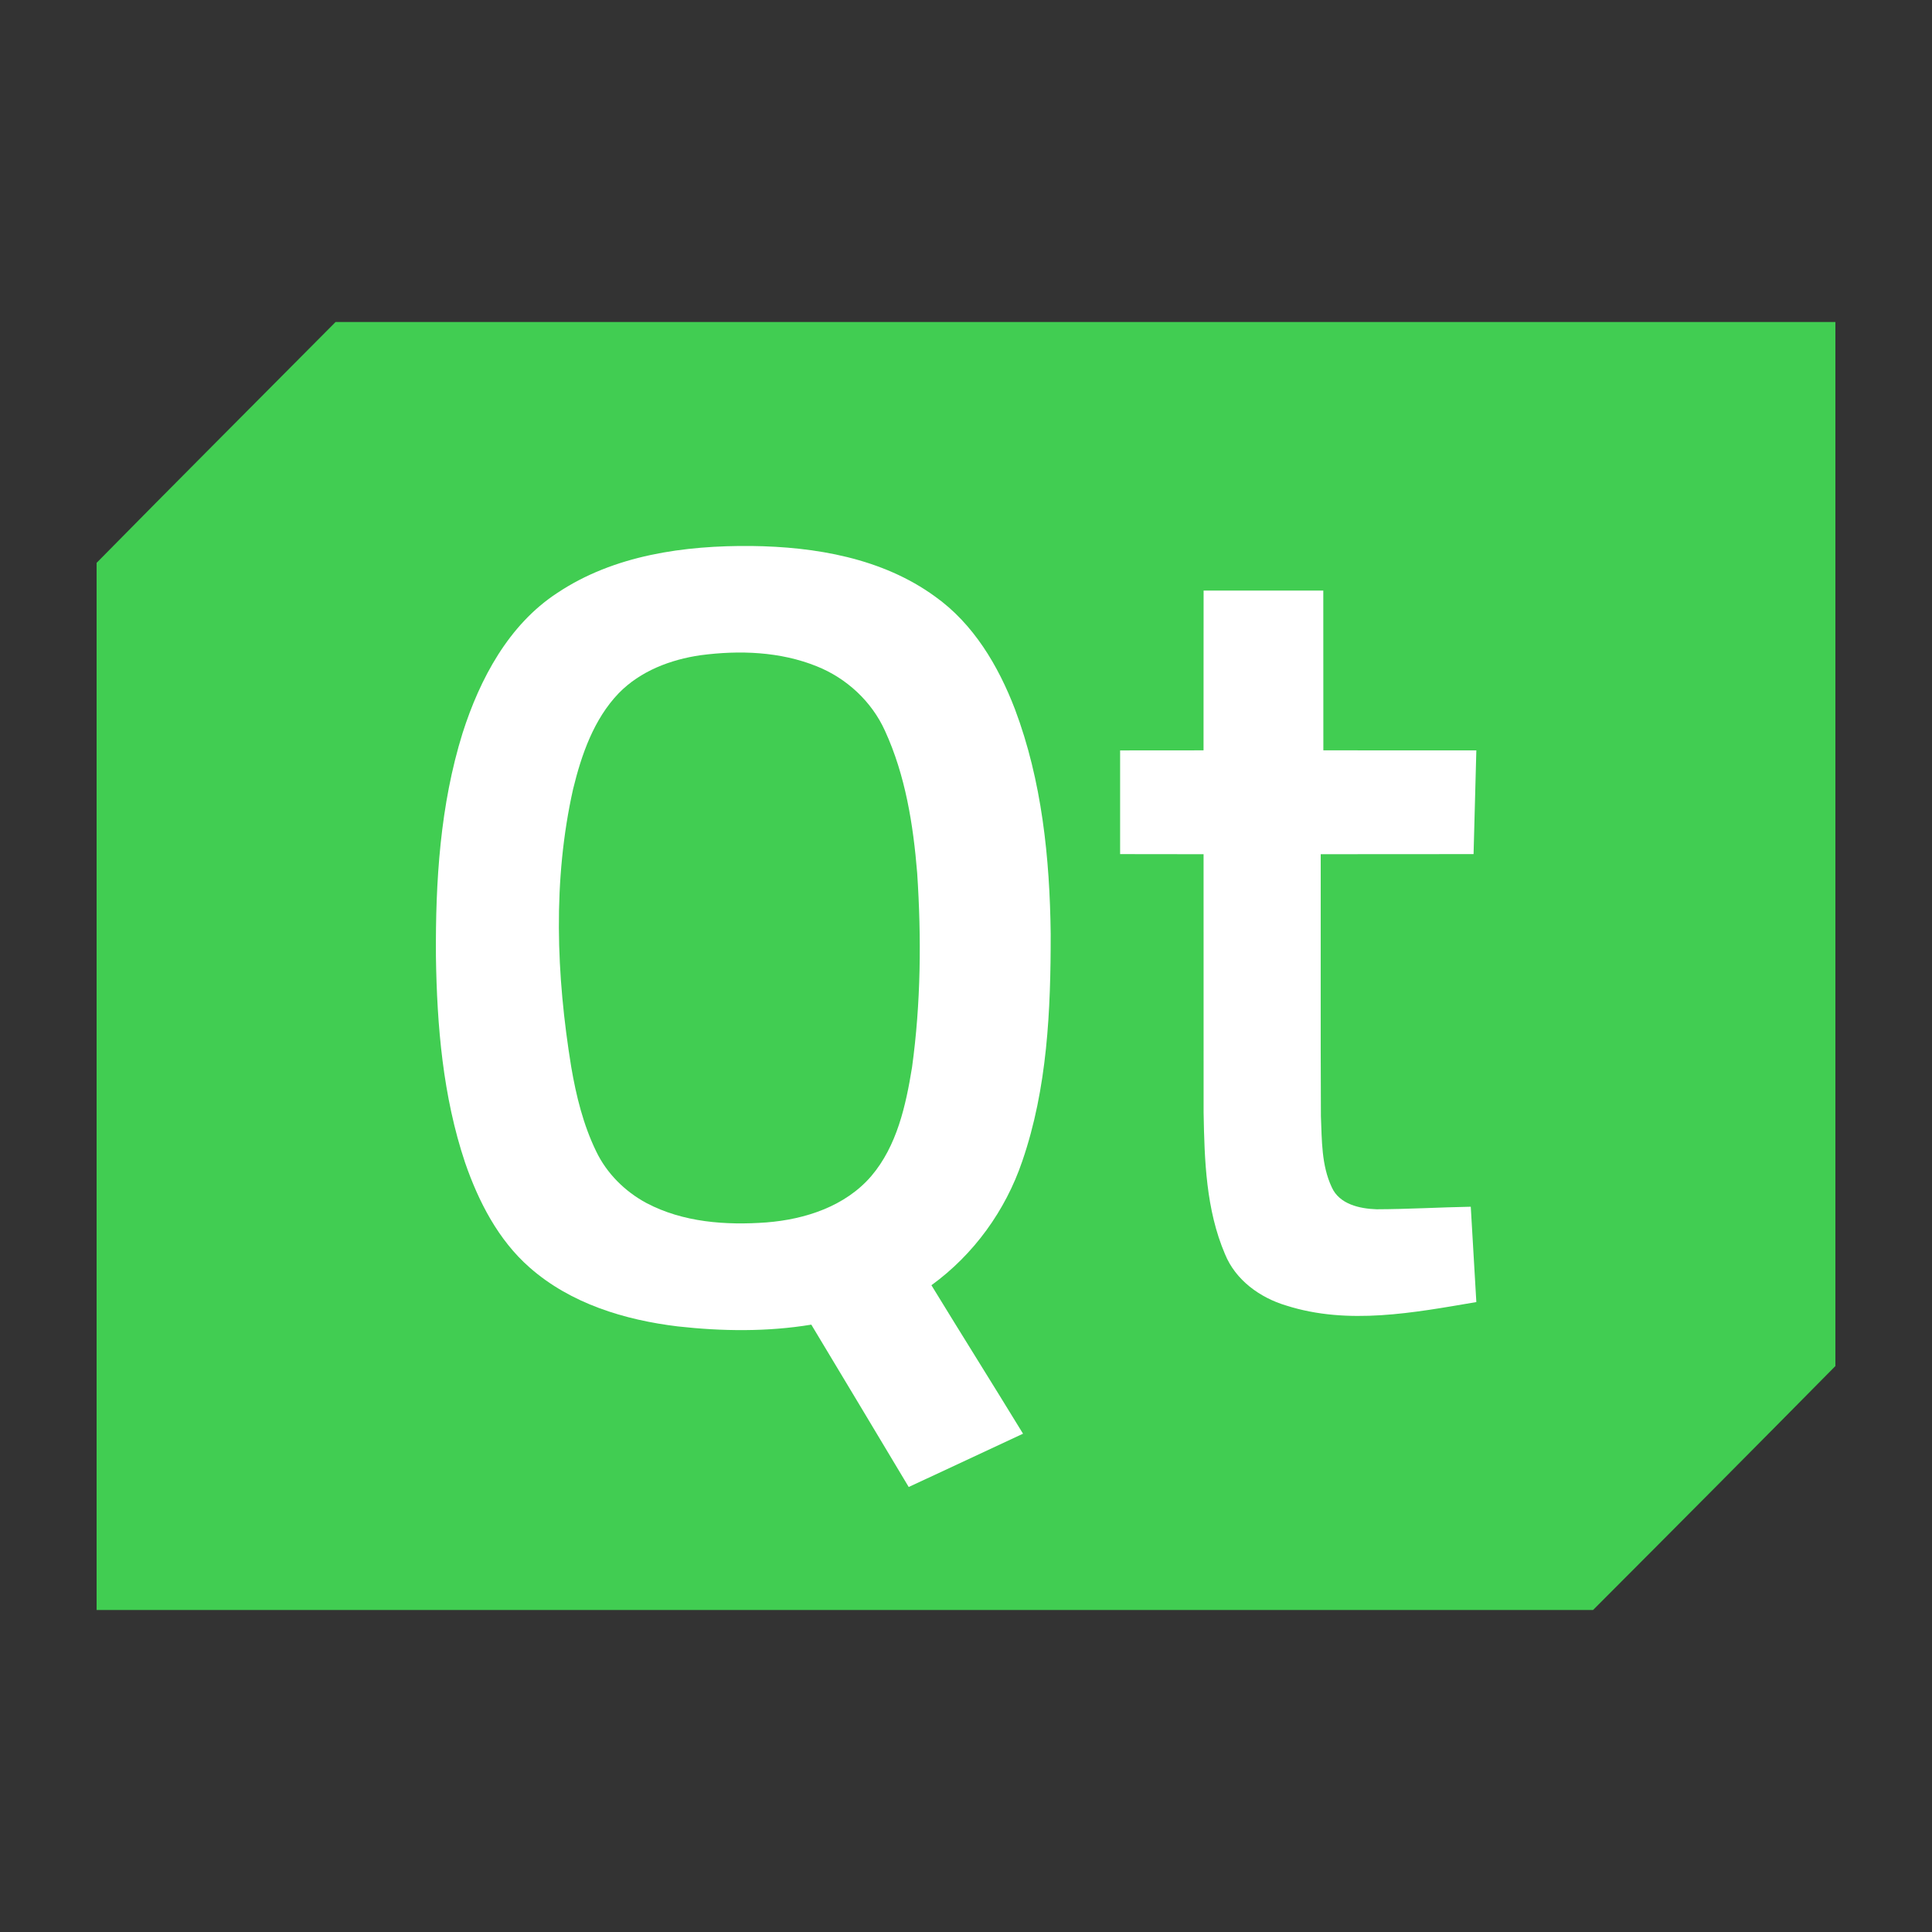
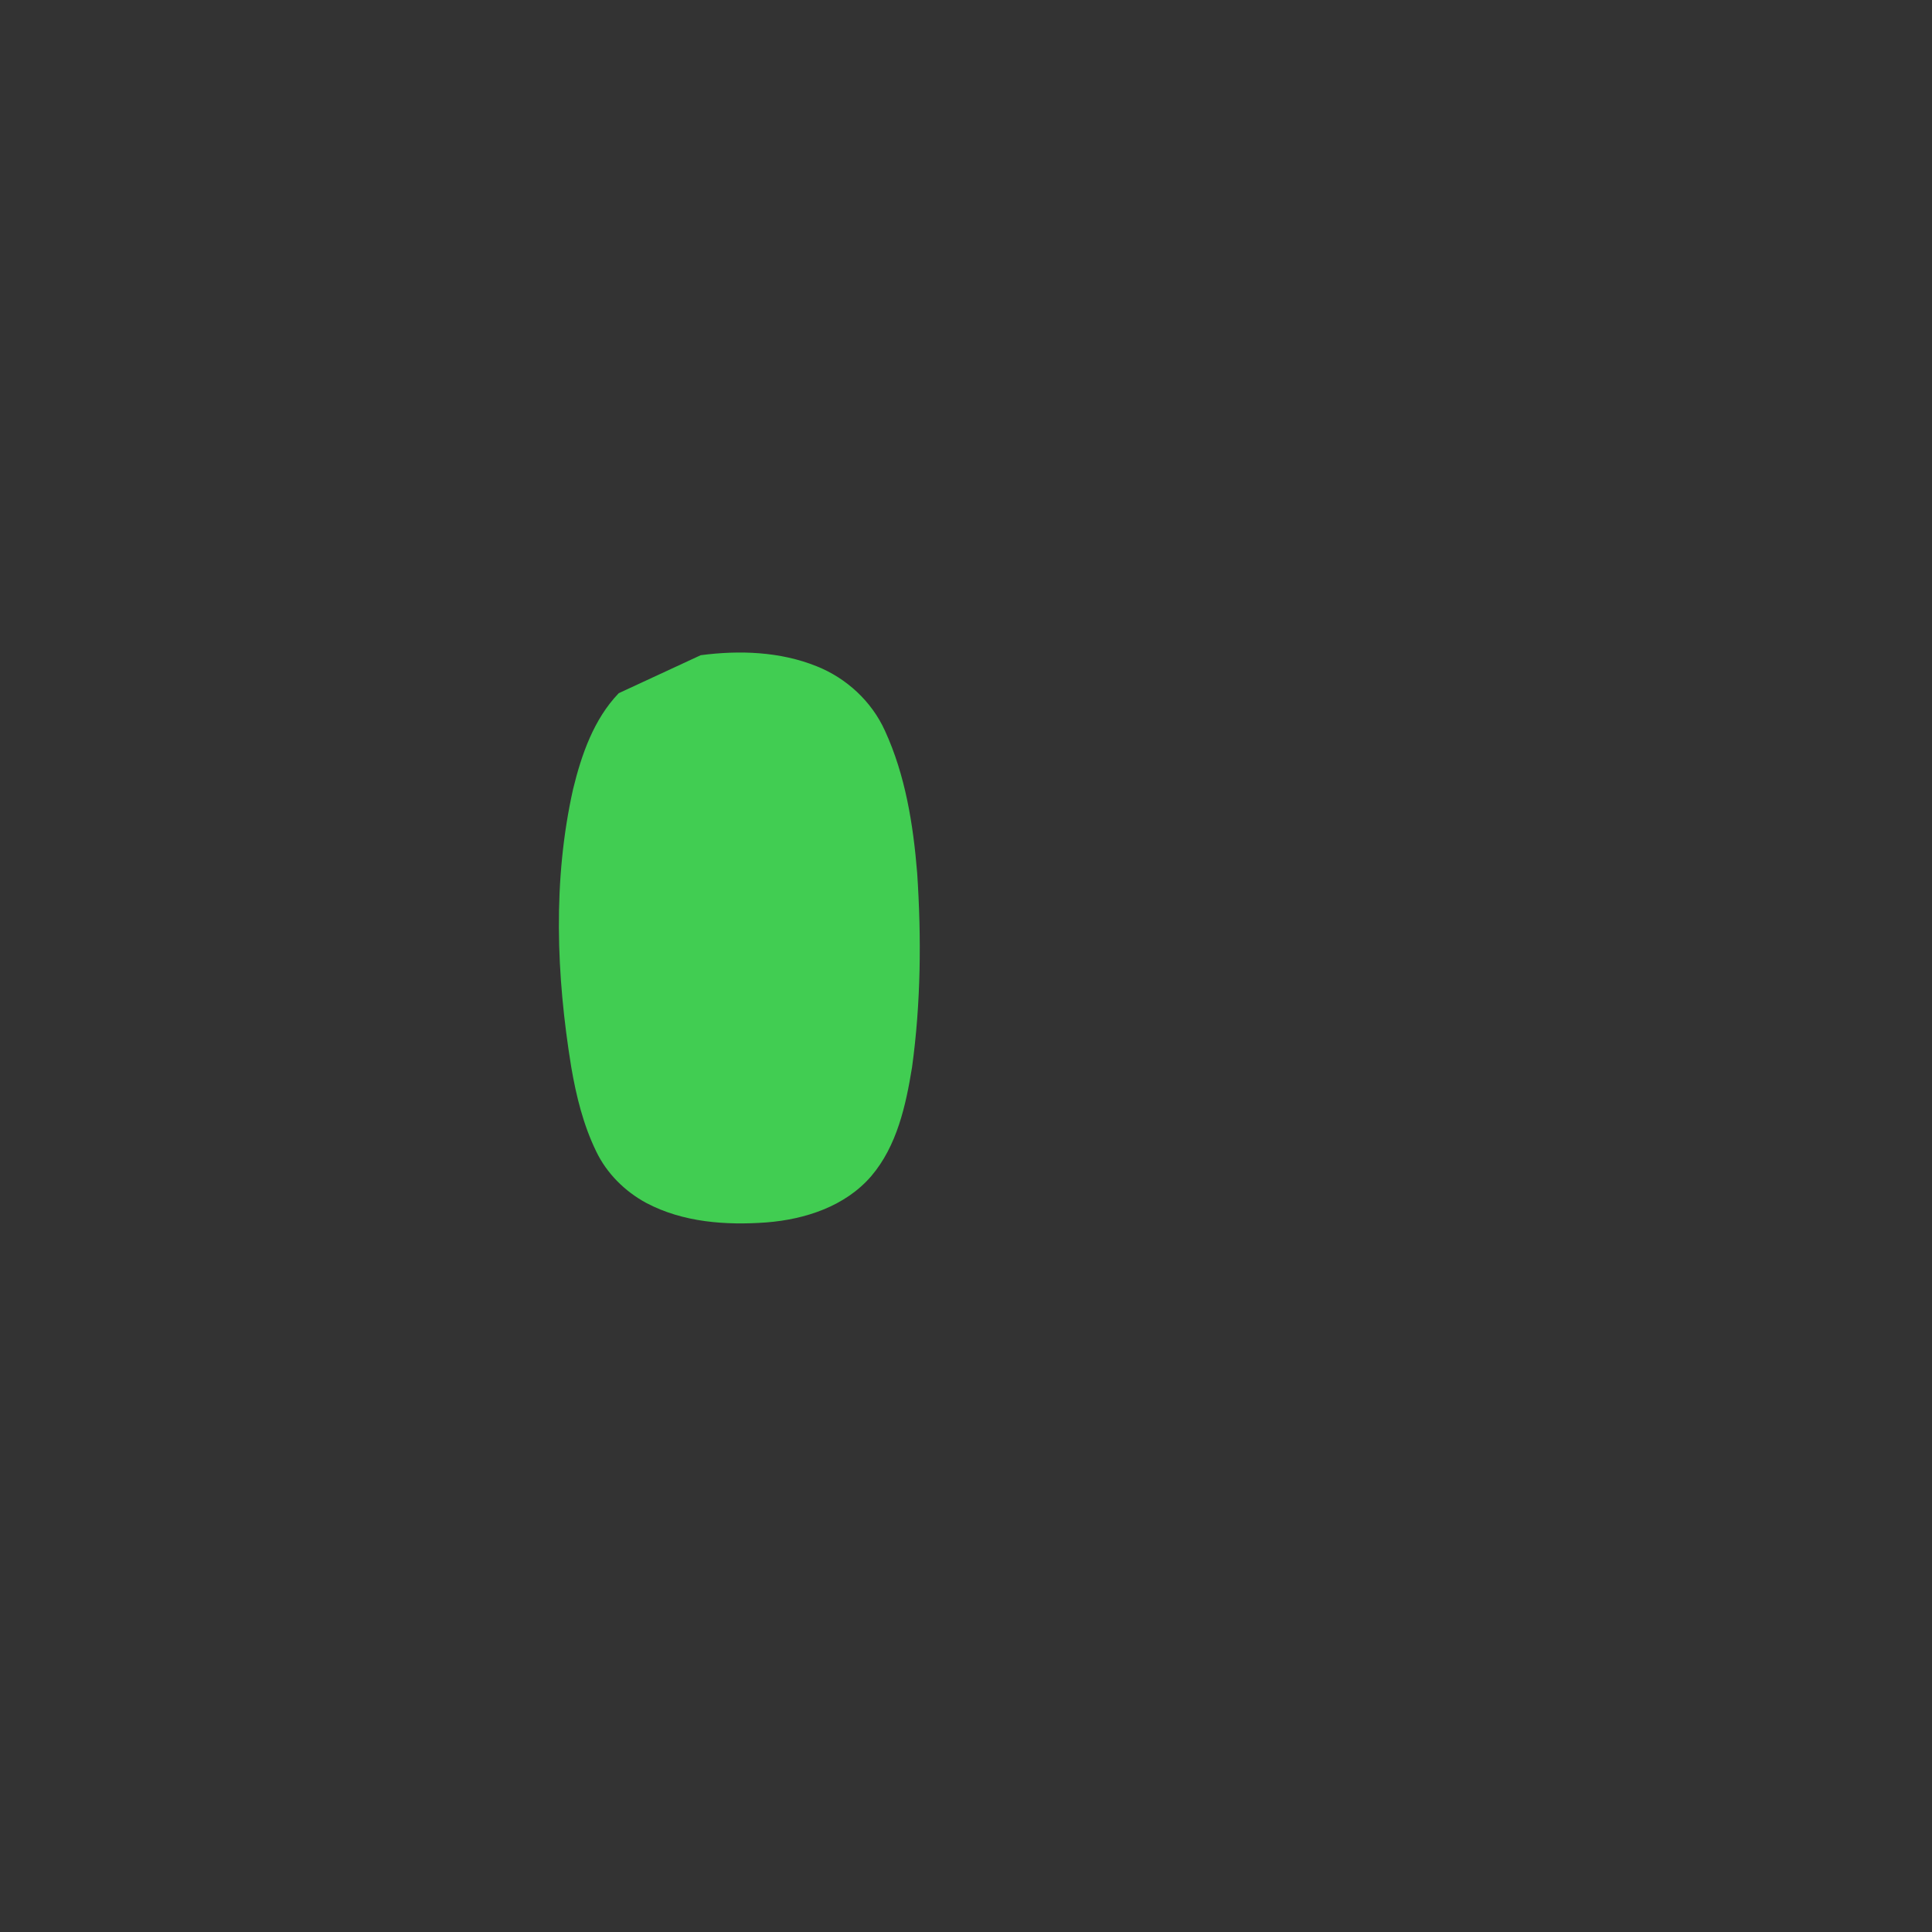
<svg xmlns="http://www.w3.org/2000/svg" width="60" height="60" viewBox="0 0 60 60" fill="none">
  <rect x="0" y="0" width="60" height="60" fill="#333333" stroke="none" />
  <g clip-path="url(#clip0_160_3357)">
-     <path d="M10.422 10H57V42.424C54.499 44.957 51.989 47.482 49.474 50H3V17.48C5.464 14.977 7.949 12.493 10.422 10Z" fill="#41CD52" />
-     <path d="M17.303 18.417C19.071 17.236 21.258 16.937 23.338 16.956C25.318 16.981 27.396 17.331 29.037 18.524C30.229 19.37 31.004 20.676 31.521 22.027C32.356 24.246 32.602 26.641 32.63 28.998C32.633 31.372 32.527 33.798 31.748 36.06C31.227 37.599 30.235 38.965 28.926 39.914C29.868 41.455 30.829 42.984 31.771 44.525C30.587 45.076 29.406 45.631 28.221 46.18C27.212 44.499 26.208 42.816 25.196 41.138C23.827 41.364 22.427 41.346 21.051 41.193C19.403 40.994 17.724 40.486 16.452 39.367C15.475 38.512 14.861 37.317 14.442 36.102C13.754 34.046 13.57 31.859 13.538 29.702C13.522 27.37 13.669 25.002 14.366 22.765C14.904 21.082 15.796 19.403 17.303 18.417Z" fill="white" />
-     <path d="M37.379 18.341C38.618 18.34 39.857 18.34 41.096 18.341C41.099 19.995 41.095 21.649 41.098 23.303C42.682 23.305 44.266 23.303 45.849 23.304C45.822 24.378 45.793 25.451 45.763 26.525C44.18 26.529 42.599 26.524 41.016 26.528C41.02 29.239 41.008 31.951 41.022 34.662C41.053 35.404 41.036 36.188 41.36 36.873C41.596 37.402 42.232 37.538 42.75 37.555C43.726 37.552 44.7 37.494 45.676 37.476C45.736 38.463 45.793 39.45 45.849 40.437C43.908 40.766 41.871 41.16 39.942 40.544C39.13 40.301 38.372 39.757 38.043 38.947C37.453 37.567 37.405 36.032 37.379 34.551C37.377 31.876 37.379 29.203 37.378 26.528C36.514 26.525 35.65 26.529 34.786 26.525C34.784 25.453 34.784 24.379 34.786 23.305C35.65 23.302 36.513 23.306 37.377 23.303C37.38 21.649 37.375 19.995 37.379 18.341Z" fill="white" />
-     <path d="M21.761 20.348C22.964 20.19 24.226 20.233 25.364 20.692C26.287 21.06 27.07 21.781 27.483 22.694C28.118 24.078 28.361 25.606 28.484 27.115C28.617 29.124 28.599 31.151 28.324 33.147C28.131 34.335 27.856 35.587 27.059 36.524C26.25 37.465 25.003 37.868 23.806 37.963C22.544 38.056 21.213 37.963 20.073 37.36C19.408 37.002 18.843 36.442 18.514 35.755C18.114 34.932 17.894 34.035 17.74 33.136C17.275 30.285 17.163 27.335 17.799 24.501C18.06 23.432 18.441 22.334 19.215 21.528C19.888 20.838 20.826 20.482 21.761 20.348Z" fill="#41CD52" />
+     <path d="M21.761 20.348C22.964 20.19 24.226 20.233 25.364 20.692C26.287 21.06 27.07 21.781 27.483 22.694C28.118 24.078 28.361 25.606 28.484 27.115C28.617 29.124 28.599 31.151 28.324 33.147C28.131 34.335 27.856 35.587 27.059 36.524C26.25 37.465 25.003 37.868 23.806 37.963C22.544 38.056 21.213 37.963 20.073 37.36C19.408 37.002 18.843 36.442 18.514 35.755C18.114 34.932 17.894 34.035 17.74 33.136C17.275 30.285 17.163 27.335 17.799 24.501C18.06 23.432 18.441 22.334 19.215 21.528Z" fill="#41CD52" />
  </g>
  <defs>
    <clipPath id="clip0_160_3357">
      <rect width="54" height="40" fill="white" transform="translate(3 10)" />
    </clipPath>
  </defs>
</svg>